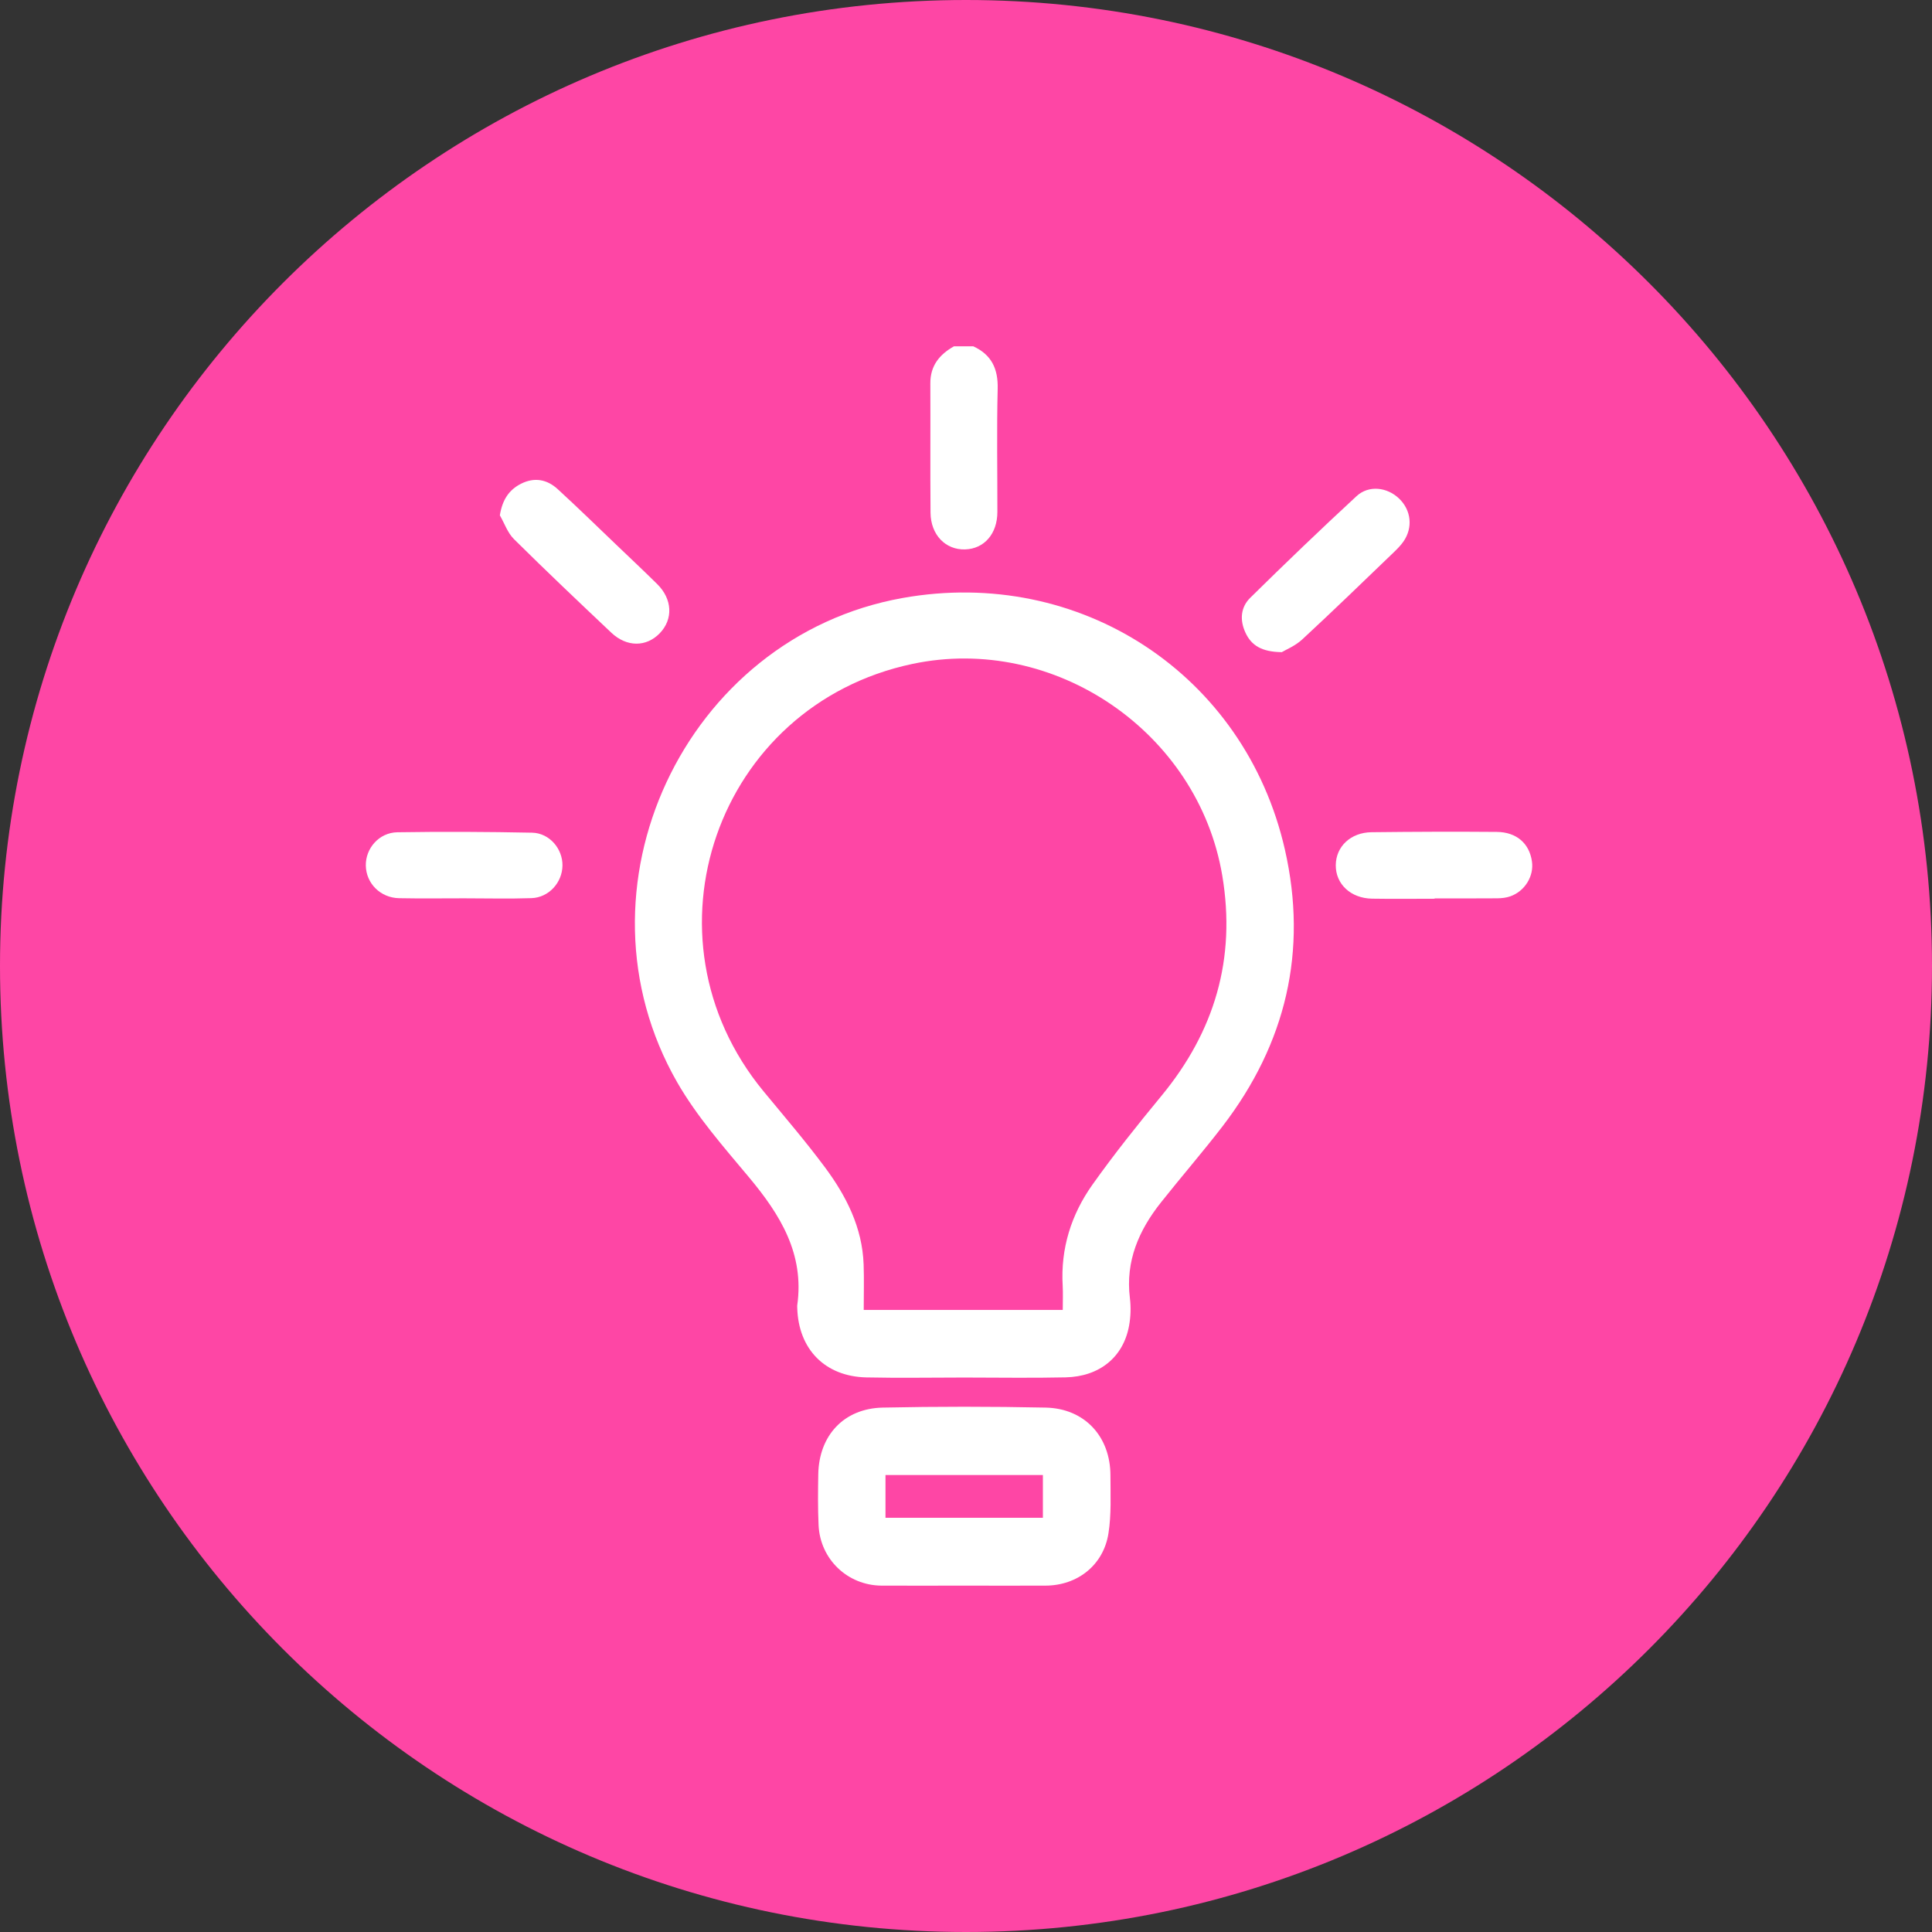
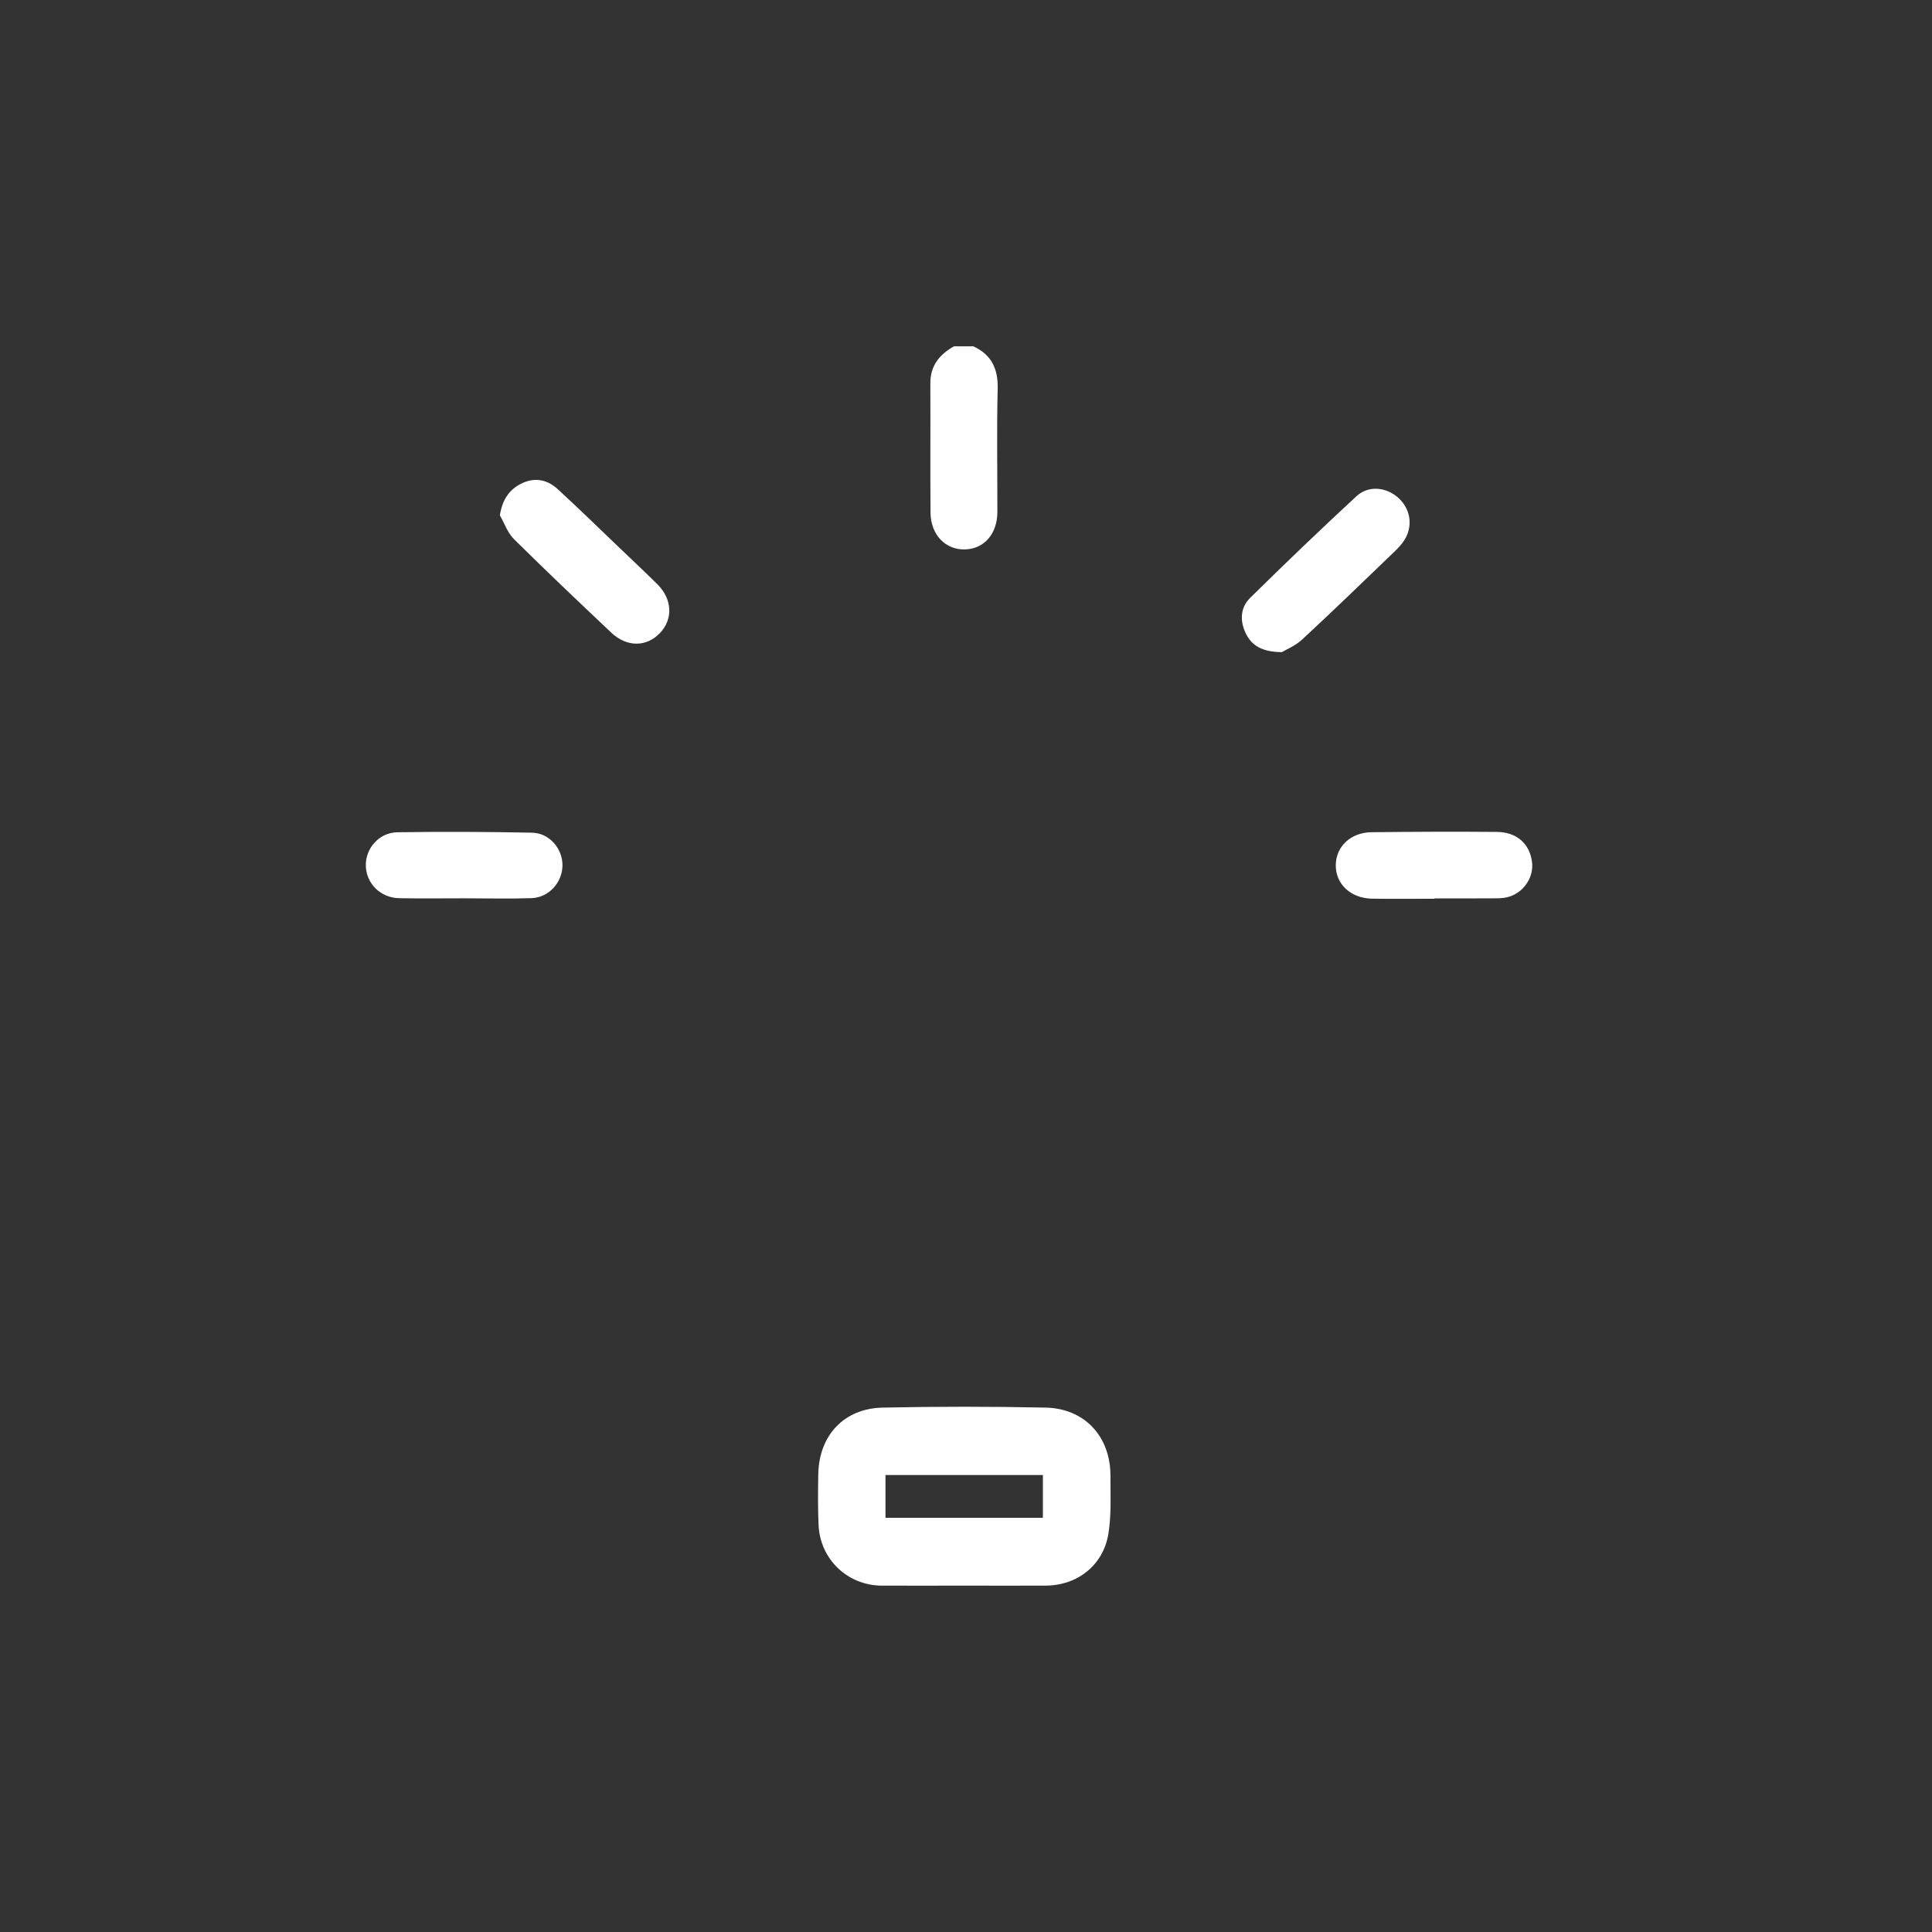
<svg xmlns="http://www.w3.org/2000/svg" width="114" height="114" viewBox="0 0 114 114" fill="none">
  <rect x="0" y="0" width="114" height="114" fill="#333333" stroke="none" />
-   <path d="M114 57C114 88.48 88.48 114 57 114C25.52 114 0 88.48 0 57C0 25.52 25.52 0 57 0C88.48 0 114 25.52 114 57Z" fill="#FE46A5" />
  <path d="M57.428 20.434C58.502 20.927 58.9 21.756 58.869 22.942C58.809 25.363 58.855 27.787 58.851 30.208C58.851 31.495 58.077 32.384 56.947 32.419C55.792 32.454 54.917 31.558 54.907 30.25C54.886 27.71 54.907 25.167 54.896 22.627C54.889 21.578 55.437 20.916 56.291 20.434H57.432H57.428Z" fill="white" />
-   <path d="M56.891 81.283C54.969 81.283 53.048 81.318 51.126 81.276C48.681 81.224 47.108 79.611 47.042 77.166C47.042 77.117 47.035 77.071 47.042 77.022C47.471 73.986 46.044 71.684 44.206 69.48C42.703 67.682 41.123 65.887 39.962 63.869C33.415 52.457 40.38 37.582 53.267 35.284C63.724 33.419 73.458 39.783 75.816 50.127C77.179 56.116 75.878 61.581 72.147 66.447C70.975 67.972 69.712 69.427 68.516 70.935C67.201 72.586 66.402 74.412 66.671 76.595C66.737 77.131 66.72 77.697 66.622 78.229C66.284 80.076 64.885 81.227 62.876 81.273C60.885 81.318 58.89 81.283 56.898 81.283C56.898 81.283 56.898 81.283 56.898 81.287L56.891 81.283ZM62.709 77.295C62.709 76.77 62.73 76.319 62.705 75.871C62.576 73.667 63.211 71.663 64.463 69.9C65.74 68.102 67.121 66.373 68.523 64.673C71.669 60.867 72.945 56.571 72.122 51.666C70.699 43.197 62.213 37.397 53.825 39.178C42.281 41.626 37.534 55.266 45.047 64.386C46.271 65.87 47.527 67.332 48.674 68.875C49.933 70.568 50.882 72.429 50.959 74.608C50.99 75.483 50.965 76.361 50.965 77.295H62.709Z" fill="white" />
  <path d="M56.856 93.562C55.242 93.562 53.63 93.569 52.015 93.562C50.013 93.548 48.395 92.009 48.301 89.994C48.256 88.997 48.266 87.996 48.283 86.996C48.322 84.701 49.794 83.106 52.089 83.057C55.29 82.99 58.495 82.99 61.697 83.057C64.003 83.106 65.523 84.764 65.523 87.069C65.523 88.21 65.583 89.368 65.405 90.484C65.108 92.359 63.574 93.555 61.694 93.562C60.079 93.569 58.468 93.562 56.853 93.562H56.856ZM61.537 87.034H52.249V89.557H61.537V87.034Z" fill="white" />
  <path d="M29.495 30.404C29.642 29.498 30.025 28.91 30.74 28.546C31.525 28.147 32.275 28.28 32.906 28.861C34.078 29.935 35.215 31.044 36.362 32.142C37.168 32.912 37.981 33.678 38.773 34.458C39.679 35.35 39.732 36.536 38.926 37.369C38.134 38.188 36.98 38.191 36.073 37.334C34.144 35.511 32.215 33.682 30.329 31.814C29.952 31.443 29.767 30.88 29.492 30.404H29.495Z" fill="white" />
  <path d="M75.624 38.481C74.448 38.464 73.835 38.086 73.486 37.323C73.147 36.585 73.203 35.833 73.772 35.273C75.833 33.244 77.919 31.24 80.043 29.277C80.765 28.609 81.856 28.742 82.561 29.424C83.272 30.11 83.38 31.131 82.815 31.95C82.655 32.181 82.449 32.387 82.247 32.583C80.451 34.308 78.665 36.043 76.837 37.733C76.426 38.114 75.871 38.338 75.627 38.485L75.624 38.481Z" fill="white" />
  <path d="M27.389 53.006C26.108 53.006 24.832 53.024 23.552 52.999C22.446 52.978 21.602 52.125 21.585 51.068C21.571 50.057 22.366 49.127 23.447 49.109C26.098 49.067 28.749 49.081 31.399 49.134C32.421 49.155 33.206 50.085 33.189 51.079C33.175 52.079 32.383 52.961 31.361 52.996C30.036 53.041 28.71 53.006 27.385 53.006C27.385 53.006 27.385 53.006 27.385 53.003L27.389 53.006Z" fill="white" />
  <path d="M84.653 53.031C83.422 53.031 82.191 53.048 80.96 53.027C79.697 53.006 78.805 52.16 78.819 51.044C78.832 49.945 79.701 49.12 80.932 49.106C83.394 49.078 85.857 49.067 88.319 49.088C89.487 49.099 90.241 49.767 90.394 50.827C90.523 51.694 89.976 52.59 89.111 52.891C88.87 52.975 88.605 53.003 88.347 53.006C87.116 53.017 85.885 53.01 84.653 53.01C84.653 53.017 84.653 53.024 84.653 53.031Z" fill="white" />
</svg>